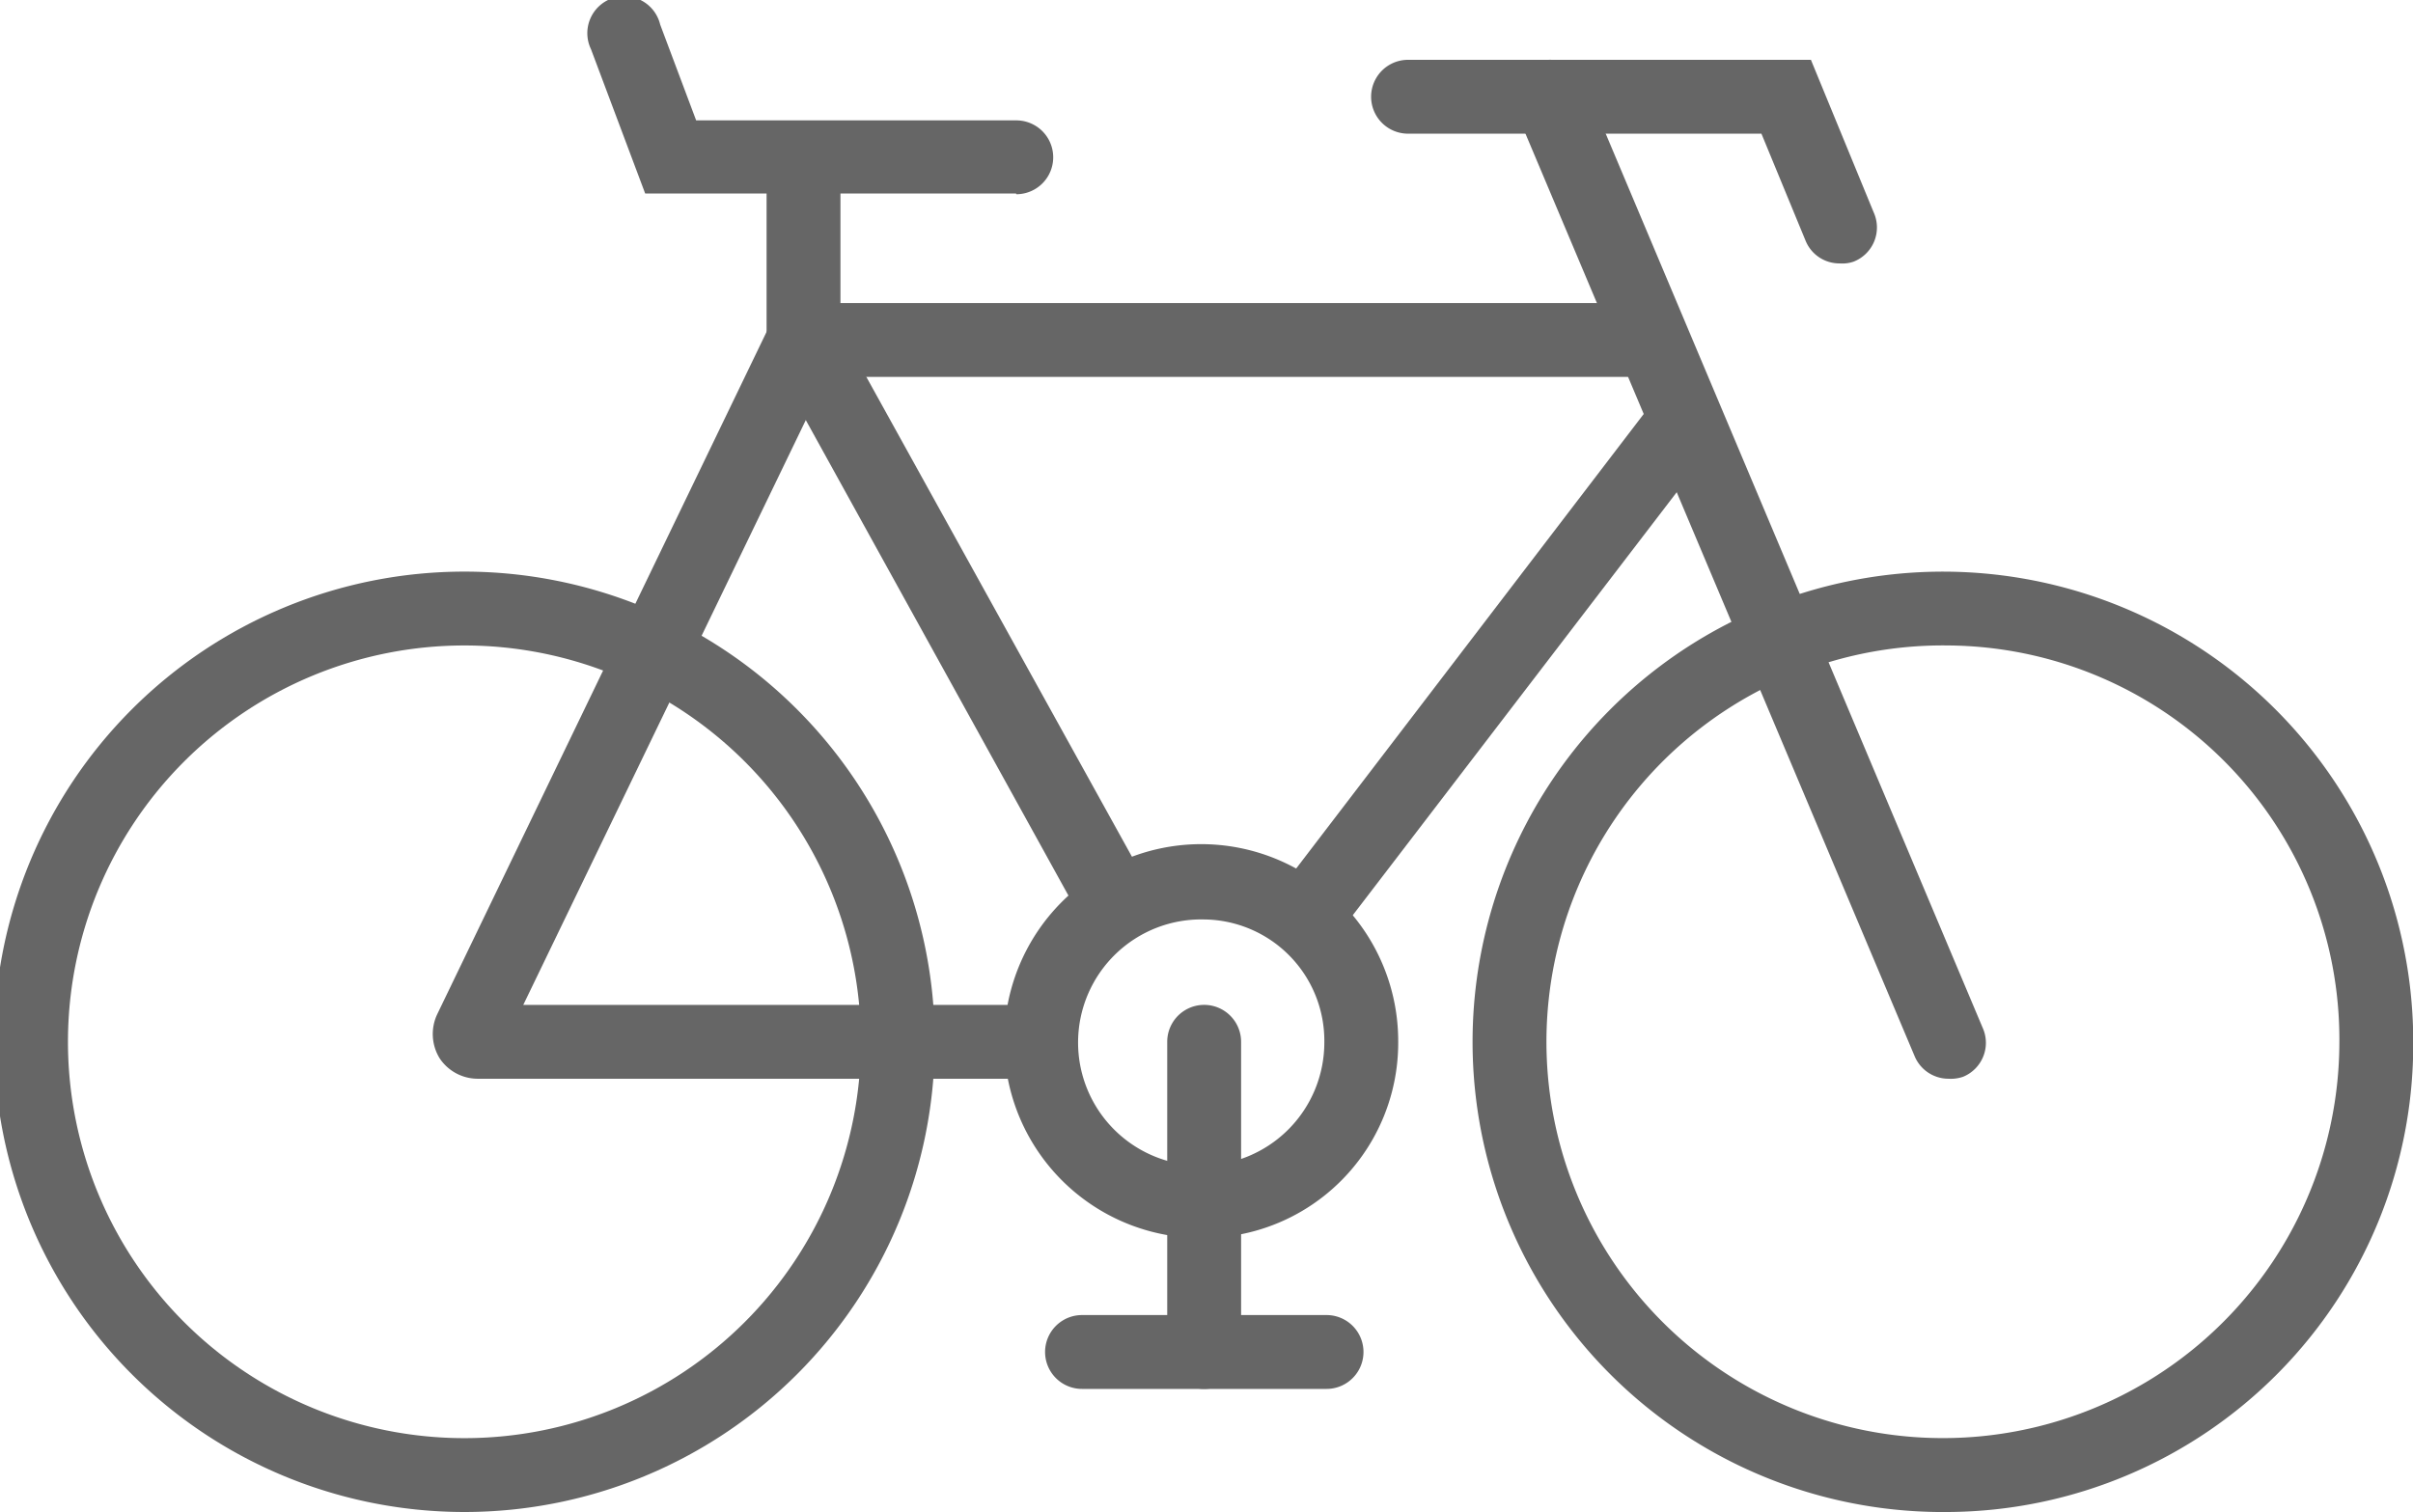
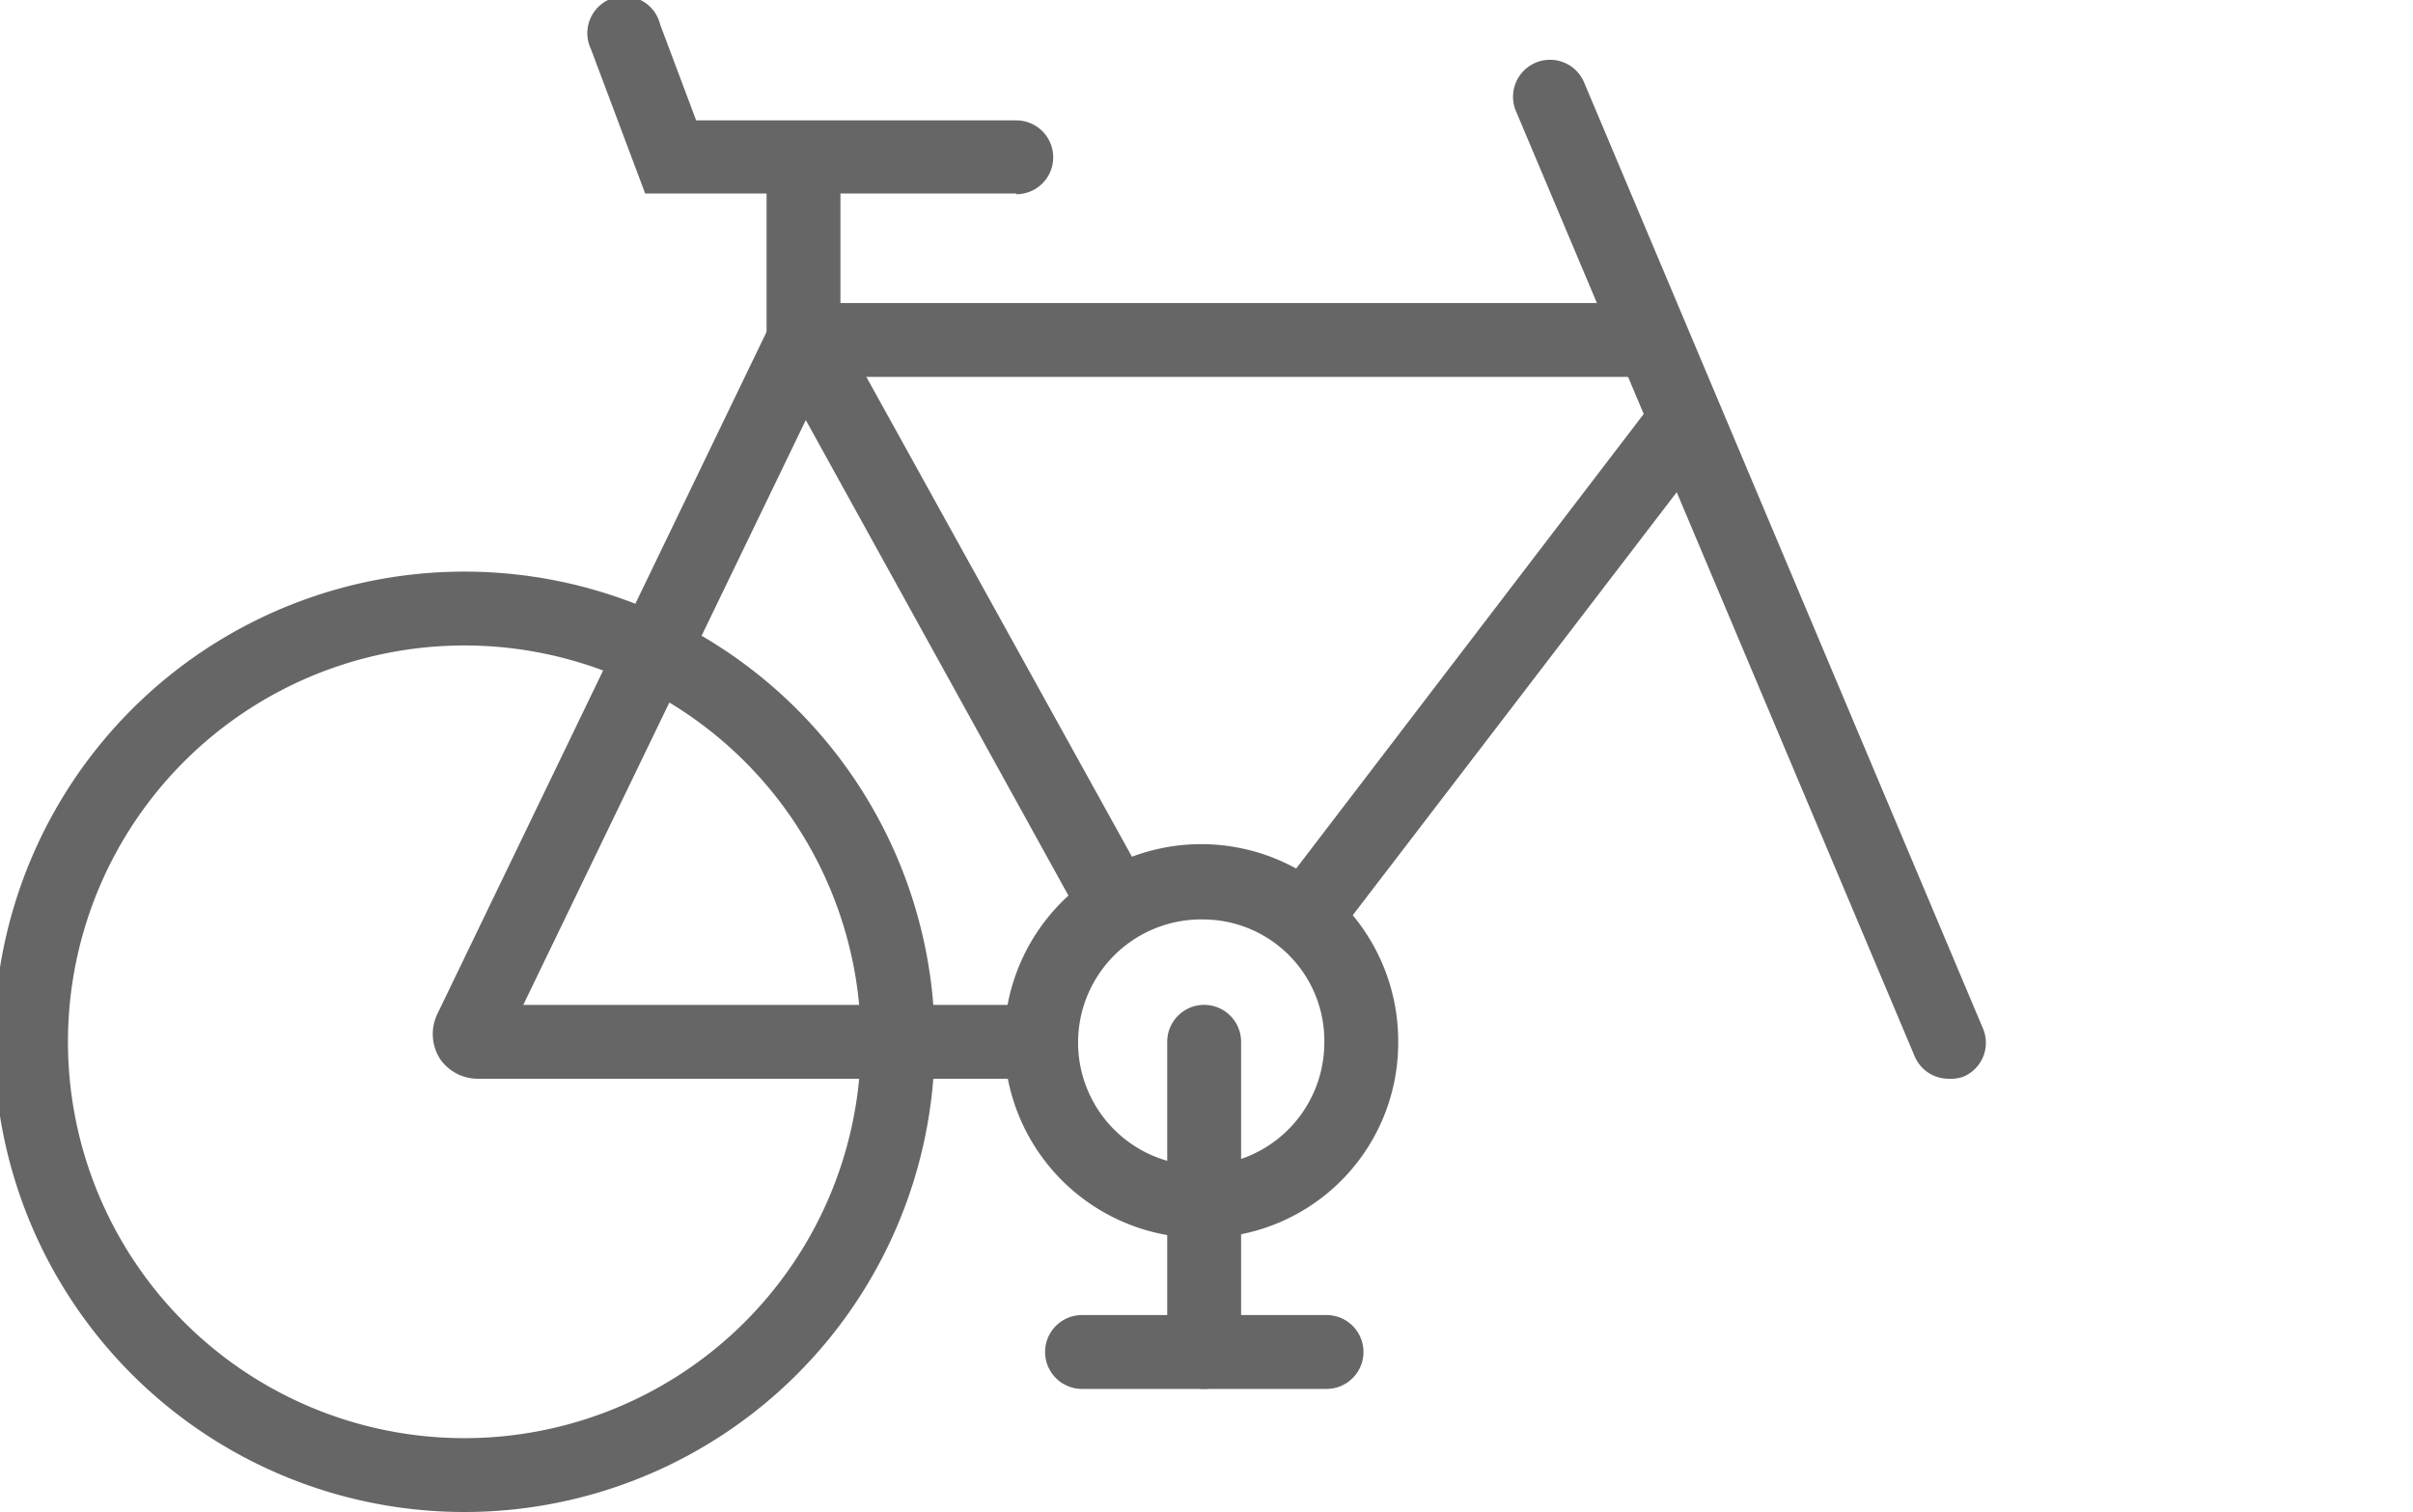
<svg xmlns="http://www.w3.org/2000/svg" viewBox="0 0 97.99 61.42">
  <defs>
    <style>.cls-1{fill:#666;}</style>
  </defs>
  <g id="Layer_2" data-name="Layer 2">
    <g id="Icon_Set" data-name="Icon Set">
-       <path class="cls-1" d="M79.13,61.42A19.1,19.1,0,1,1,98,42.32,19,19,0,0,1,79.13,61.42Zm0-35.2A16.1,16.1,0,1,0,95,42.32,16,16,0,0,0,79.13,26.22Z" />
      <path class="cls-1" d="M18.86,61.42a19.1,19.1,0,0,1,0-38.2,19.1,19.1,0,0,1,0,38.2Zm0-35.2a16.1,16.1,0,0,0,0,32.2,16.1,16.1,0,0,0,0-32.2Z" />
      <path class="cls-1" d="M53.59,38a1.47,1.47,0,0,1-.91-.31,1.5,1.5,0,0,1-.28-2.1L67,16.49a1.5,1.5,0,0,1,2.38,1.82L54.78,37.38A1.48,1.48,0,0,1,53.59,38Z" />
      <path class="cls-1" d="M41.56,43.82H19.44A1.86,1.86,0,0,1,17.86,43a1.88,1.88,0,0,1-.1-1.81l13.51-28,1.39-.88H66.43a1.5,1.5,0,0,1,0,3H33.57L21.25,40.82H41.56a1.5,1.5,0,0,1,0,3Z" />
      <path class="cls-1" d="M79.13,43.82a1.49,1.49,0,0,1-1.38-.92L61.56,4.51a1.5,1.5,0,0,1,2.77-1.16L80.51,41.74a1.49,1.49,0,0,1-.79,2A1.52,1.52,0,0,1,79.13,43.82Z" />
      <path class="cls-1" d="M44.67,37.09a1.51,1.51,0,0,1-1.32-.78L31.13,14.18V7.35a1.5,1.5,0,0,1,3,0v6.06L46,34.86a1.5,1.5,0,0,1-.59,2A1.46,1.46,0,0,1,44.67,37.09Z" />
      <path class="cls-1" d="M41.26,7.86H26.2L24,2A1.5,1.5,0,1,1,26.81,1l1.46,3.89h13a1.5,1.5,0,0,1,0,3Z" />
-       <path class="cls-1" d="M74.7,10.7a1.48,1.48,0,0,1-1.38-.93L71.53,5.43H57.18a1.5,1.5,0,0,1,0-3H73.54l2.55,6.2a1.49,1.49,0,0,1-.82,2A1.41,1.41,0,0,1,74.7,10.7Z" />
      <path class="cls-1" d="M48.9,50.29a8,8,0,1,1,7.88-8A7.93,7.93,0,0,1,48.9,50.29Zm0-12.94a5,5,0,1,0,4.88,5A4.93,4.93,0,0,0,48.9,37.35Z" />
      <path class="cls-1" d="M48.9,56.42a1.5,1.5,0,0,1-1.5-1.5V42.32a1.5,1.5,0,0,1,3,0v12.6A1.5,1.5,0,0,1,48.9,56.42Z" />
      <path class="cls-1" d="M53.87,56.42H43.94a1.5,1.5,0,0,1,0-3h9.93a1.5,1.5,0,0,1,0,3Z" />
    </g>
  </g>
</svg>